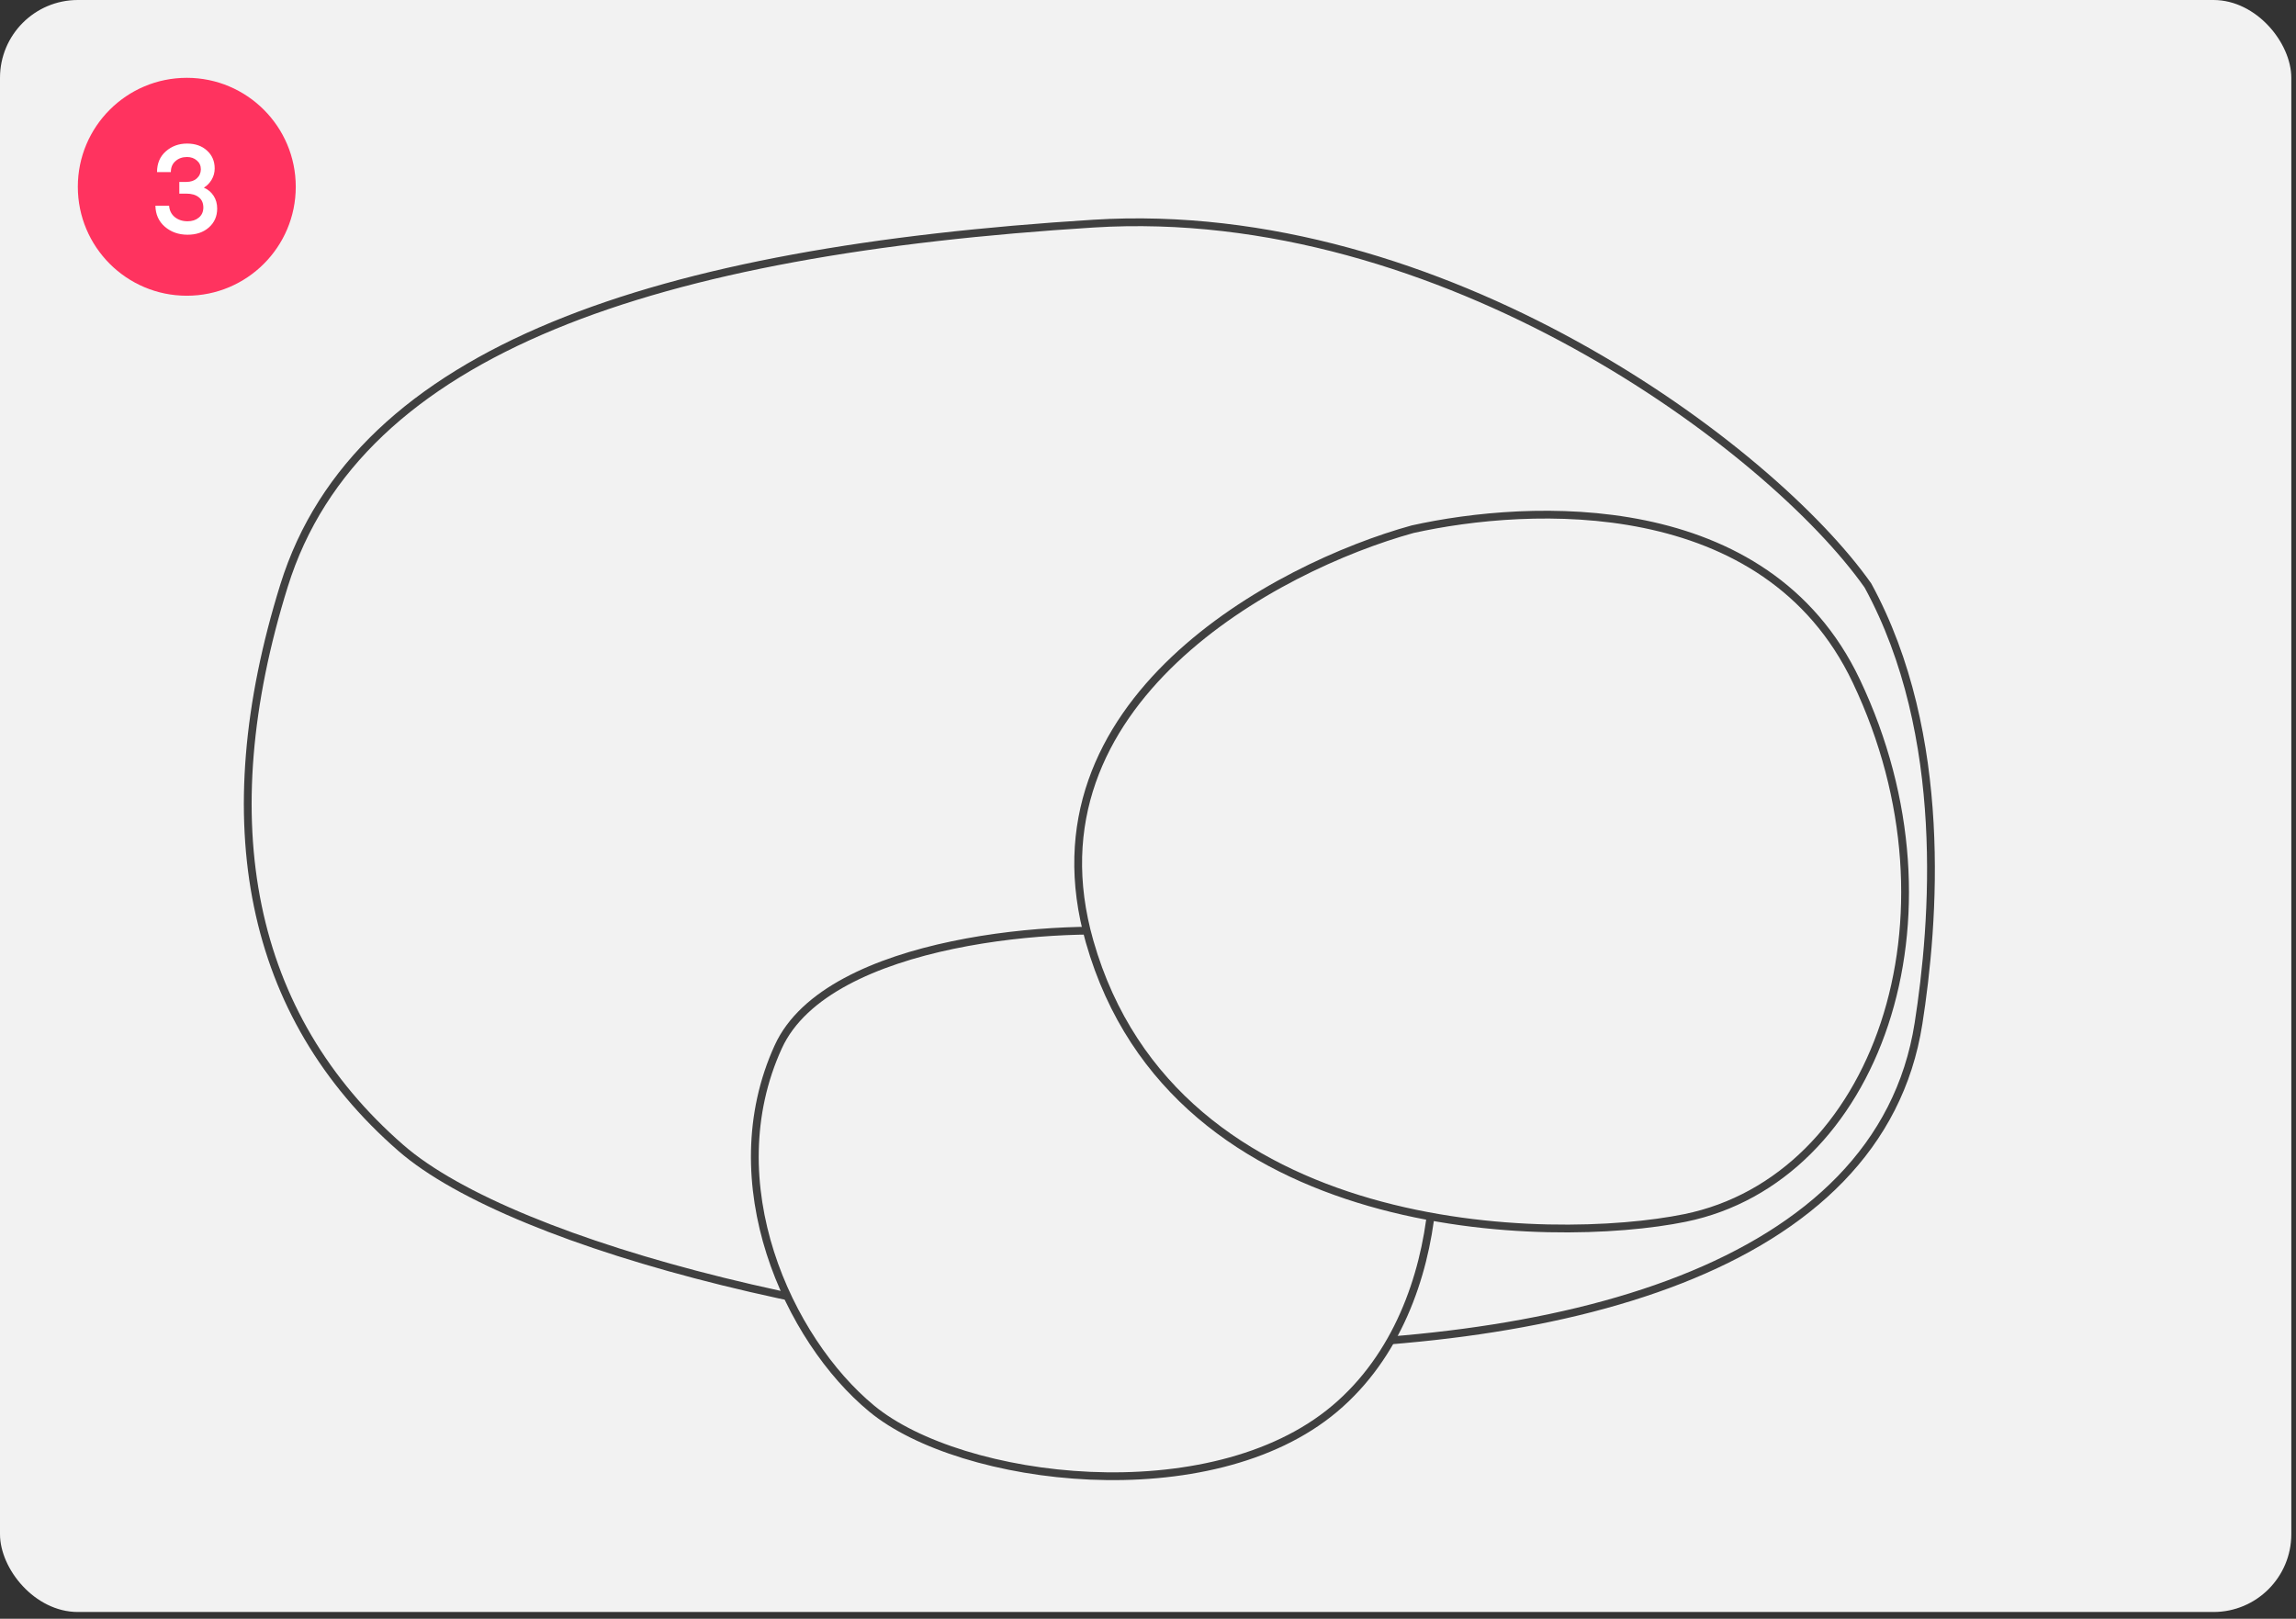
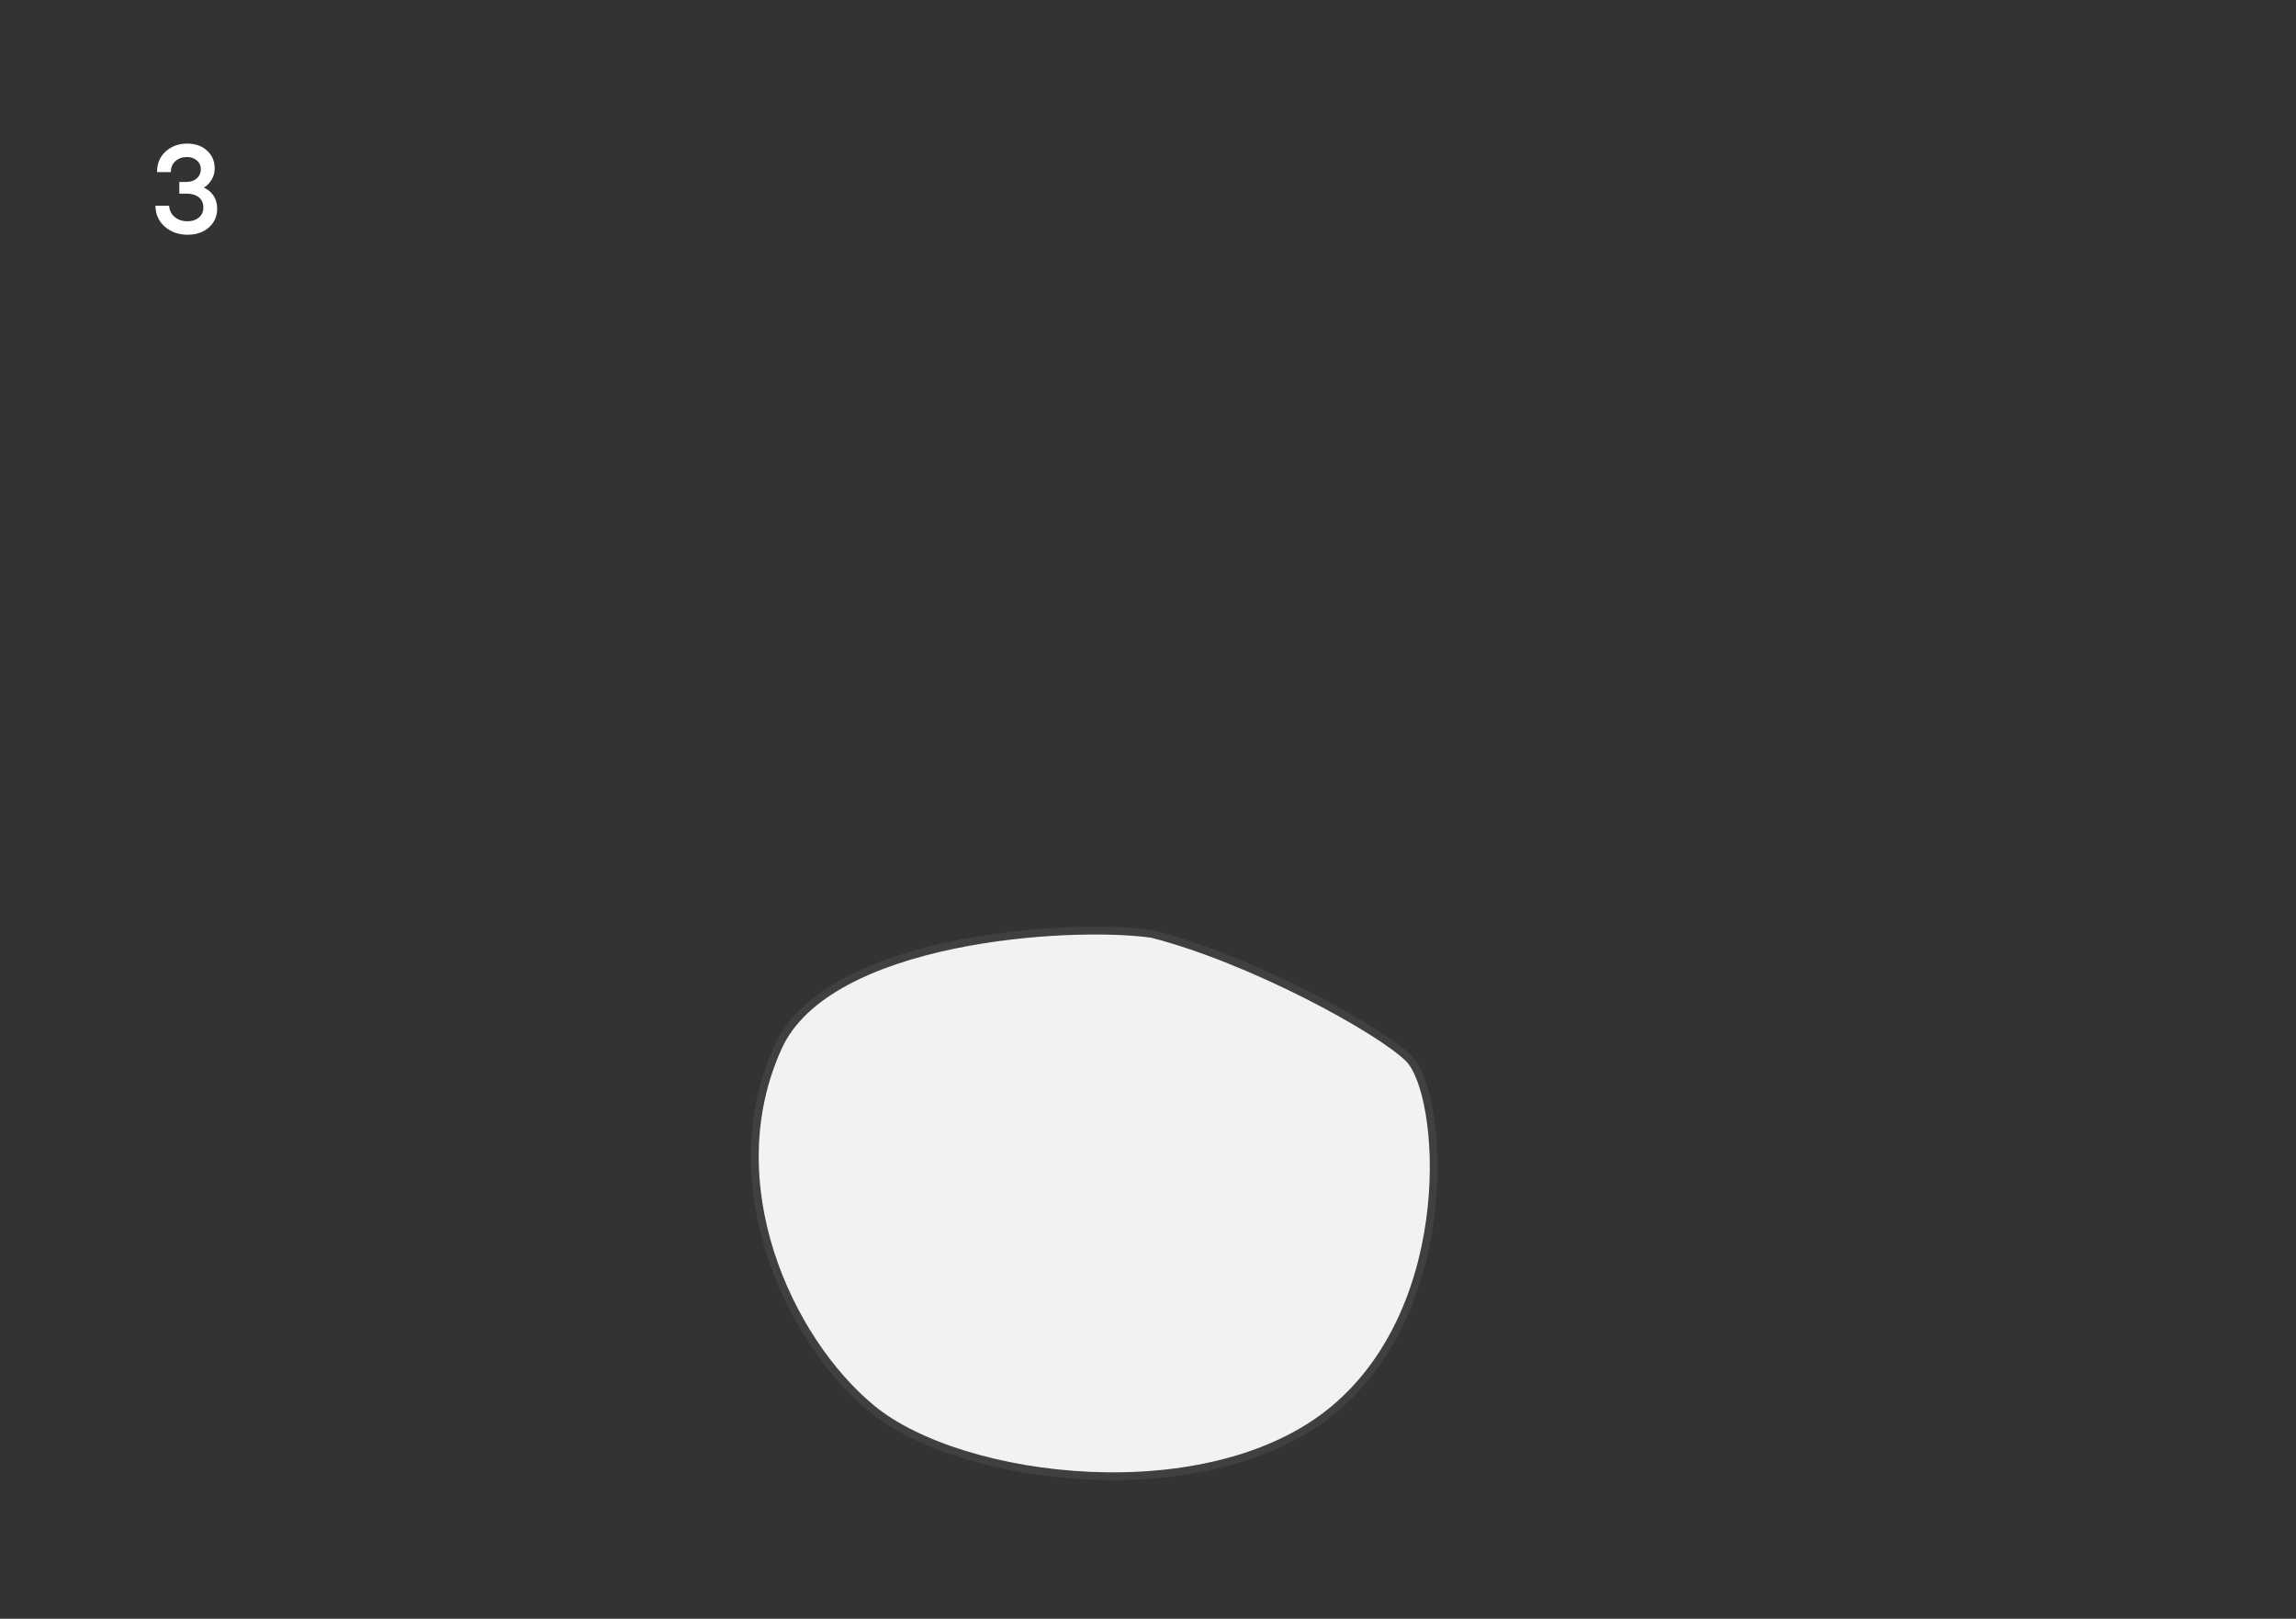
<svg xmlns="http://www.w3.org/2000/svg" width="295" height="208" viewBox="0 0 295 208" fill="none">
  <rect x="0" y="0" width="295" height="208" fill="#333333" stroke="none" />
-   <rect width="294.397" height="207.133" rx="10" fill="#F2F2F2" />
-   <circle cx="24" cy="24" r="14" fill="#FF335F" />
  <path d="M24.096 30.16C22.955 30.16 21.984 29.819 21.184 29.136C20.395 28.453 19.989 27.552 19.968 26.432H21.728C21.771 27.04 22.011 27.525 22.448 27.888C22.896 28.251 23.445 28.432 24.096 28.432C24.683 28.432 25.163 28.277 25.536 27.968C25.92 27.659 26.117 27.232 26.128 26.688C26.128 26.091 25.931 25.643 25.536 25.344C25.152 25.035 24.619 24.88 23.936 24.88H23.04V23.376H23.936C24.502 23.376 24.95 23.227 25.28 22.928C25.622 22.629 25.797 22.24 25.808 21.76C25.808 21.291 25.637 20.912 25.296 20.624C24.955 20.325 24.534 20.176 24.032 20.176C23.435 20.176 22.939 20.352 22.544 20.704C22.149 21.045 21.952 21.515 21.952 22.112H20.176C20.176 21.003 20.549 20.117 21.296 19.456C22.053 18.784 22.965 18.448 24.032 18.448C25.088 18.448 25.942 18.747 26.592 19.344C27.253 19.941 27.584 20.709 27.584 21.648C27.584 22.171 27.451 22.656 27.184 23.104C26.918 23.541 26.587 23.877 26.192 24.112C26.715 24.336 27.131 24.683 27.44 25.152C27.75 25.621 27.904 26.171 27.904 26.8C27.904 27.792 27.547 28.603 26.832 29.232C26.128 29.851 25.216 30.16 24.096 30.16Z" fill="white" />
-   <path d="M140.5 28.734C185.3 25.934 227.5 57.5 240 75.234C250.5 94.5 248.5 118.7 246.5 131.5C236.554 195.153 80.622 172.889 51.5 147.5C32 130.5 27 105.734 36.5 75.234C46 44.734 84.5 32.234 140.5 28.734Z" stroke="#404040" />
  <path d="M100.001 134.5C106.401 120.5 137.334 118.5 148.001 120C161.001 123.333 177.401 132.4 181.001 136C185.501 140.5 187.501 167.5 171.501 181C155.501 194.5 123.5 190.5 112 181C101.262 172.129 92.001 152 100.001 134.5Z" fill="#F2F2F2" stroke="#404040" />
-   <path d="M140 121C131.2 90.2 164 72.833 181.5 68C196.5 64.667 226.9 63.1 238.5 87.5C253 118 241 151.5 216.5 156.5C199.459 159.978 151 159.5 140 121Z" fill="#F2F2F2" stroke="#404040" />
</svg>